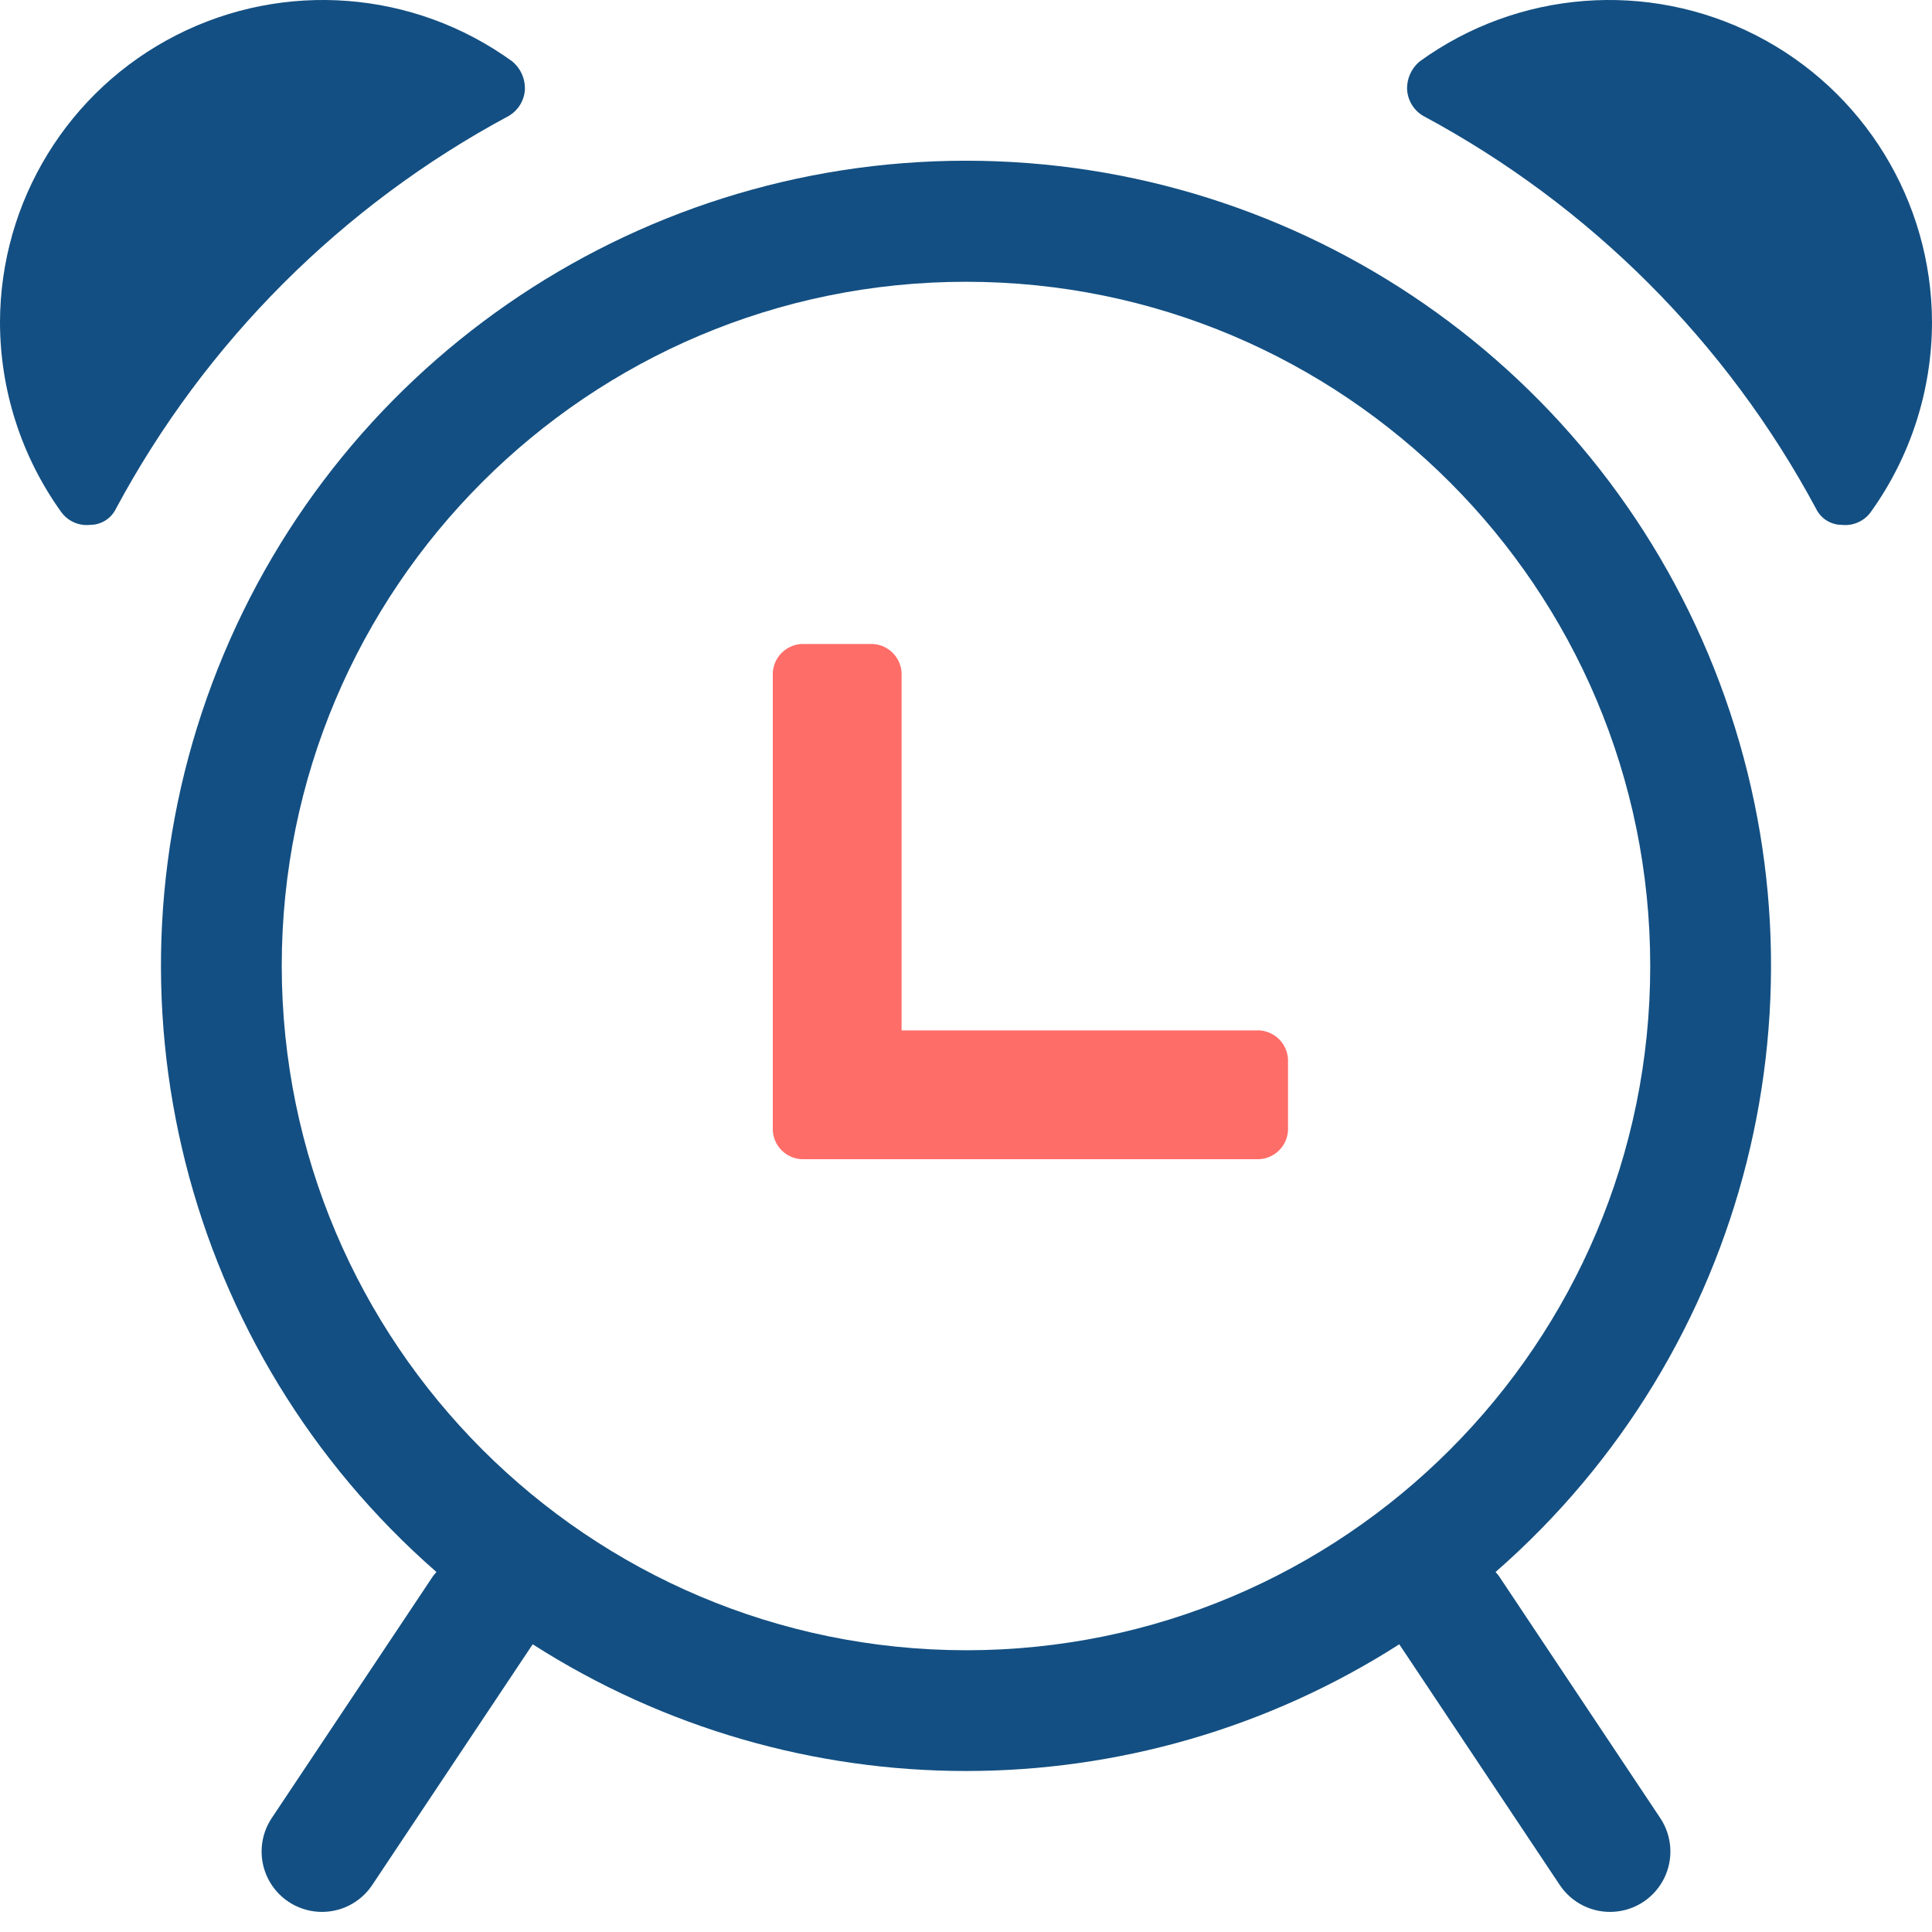
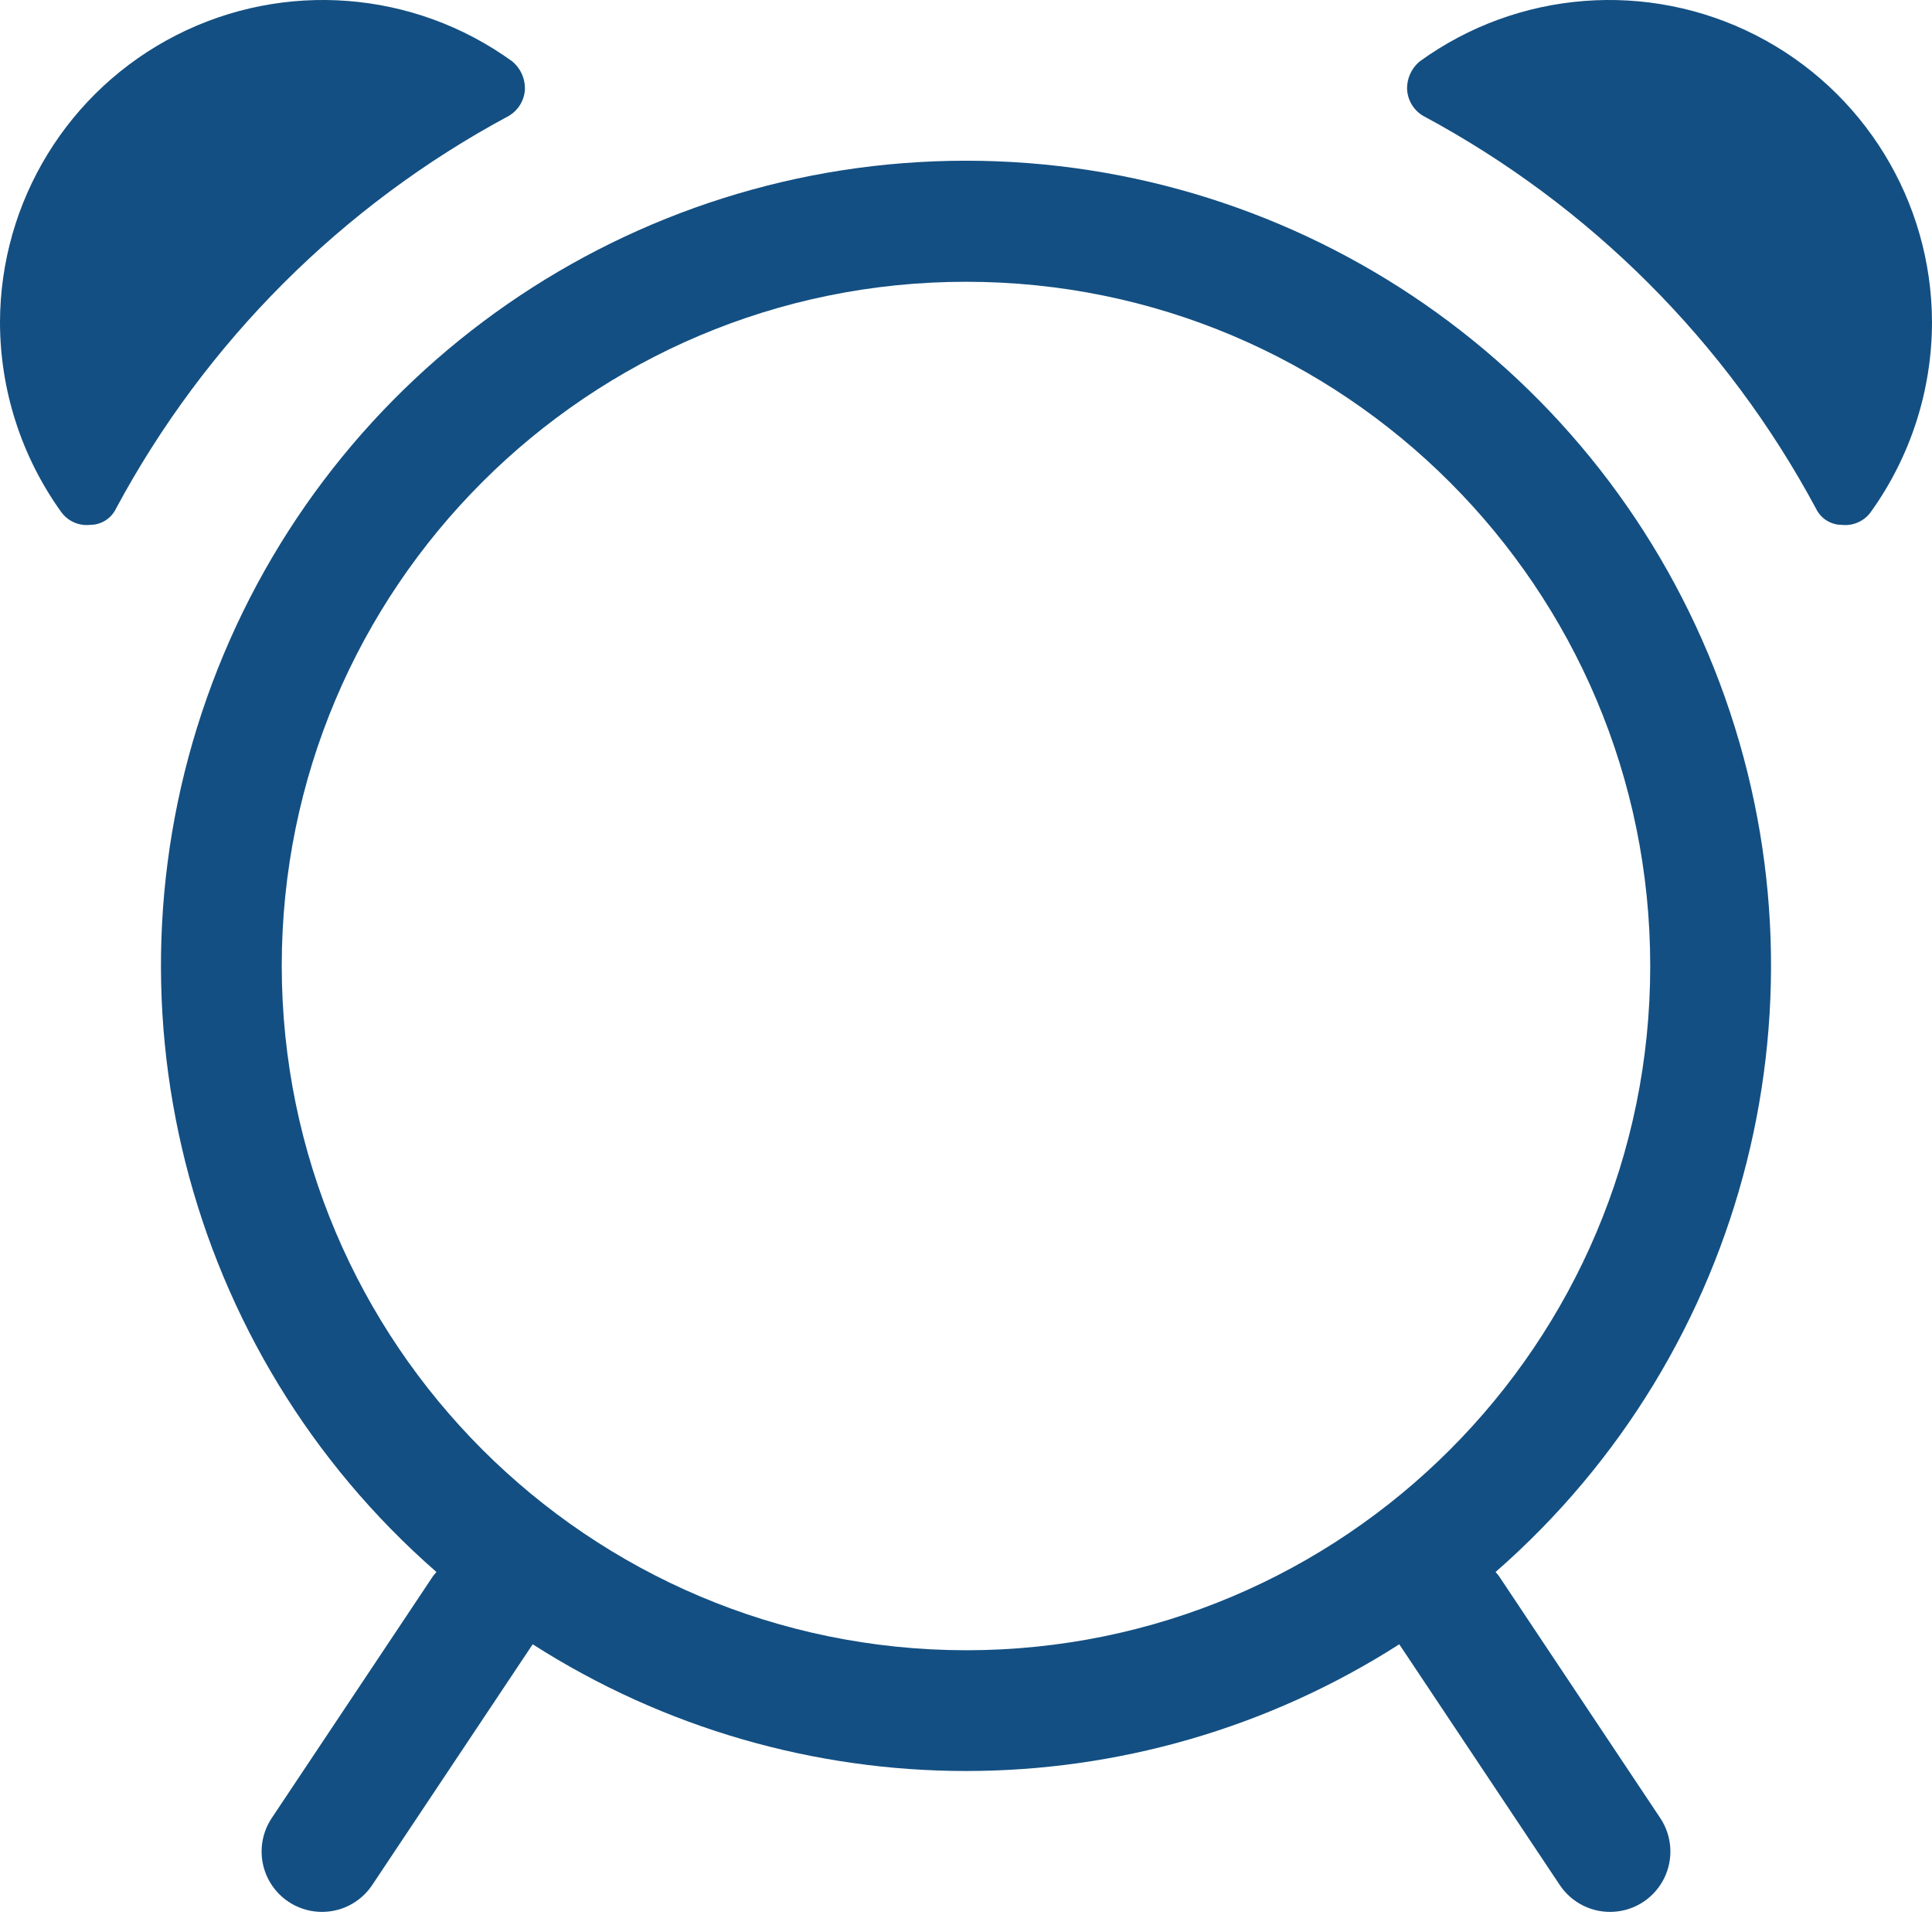
<svg xmlns="http://www.w3.org/2000/svg" width="64px" height="64px" viewBox="0 0 64 64" version="1.1">
  <title>icon_marketing_time_darkBlue</title>
  <g id="Page-1" stroke="none" stroke-width="1" fill="none" fill-rule="evenodd">
    <g id="icon_marketing_time_darkBlue" fill-rule="nonzero">
-       <path d="M29.867,22.4 C29.884,22.112 29.777,21.831 29.573,21.627 C29.369,21.423 29.088,21.316 28.8,21.333 L26.667,21.333 C26.379,21.316 26.097,21.423 25.893,21.627 C25.689,21.831 25.583,22.112 25.6,22.4 L25.6,37.333 C25.583,37.621 25.689,37.903 25.893,38.107 C26.097,38.311 26.379,38.417 26.667,38.4 L41.6,38.4 C41.888,38.417 42.169,38.311 42.373,38.107 C42.577,37.903 42.684,37.621 42.667,37.333 L42.667,35.2 C42.684,34.912 42.577,34.631 42.373,34.427 C42.169,34.223 41.888,34.116 41.6,34.133 L29.867,34.133 L29.867,22.4 Z" id="Path" fill="#FF6D69" />
      <path d="M49.664,52.224 C49.628,52.169 49.583,52.125 49.542,52.075 C57.913,44.764 60.871,33.028 56.967,22.623 C53.063,12.217 43.114,5.324 32,5.324 C20.886,5.324 10.937,12.217 7.033,22.623 C3.129,33.028 6.087,44.764 14.458,52.075 C14.418,52.125 14.372,52.169 14.336,52.224 L9.003,60.224 C8.606,60.818 8.556,61.579 8.873,62.22 C9.19,62.861 9.824,63.284 10.538,63.33 C11.251,63.376 11.935,63.038 12.331,62.442 L17.646,54.469 C26.397,60.066 37.603,60.066 46.353,54.469 L51.669,62.443 C52.065,63.038 52.749,63.376 53.462,63.33 C54.176,63.285 54.81,62.861 55.127,62.22 C55.444,61.579 55.394,60.818 54.997,60.224 L49.664,52.224 Z M9.333,32 C9.333,19.482 19.482,9.334 32,9.334 C44.518,9.334 54.666,19.482 54.666,32 C54.666,44.518 44.518,54.667 32,54.667 C19.487,54.653 9.347,44.513 9.333,32 Z" id="Shape" fill="#134F82" />
      <path d="M64,10.667 C63.999,12.925 63.29,15.126 61.973,16.96 C61.754,17.265 61.387,17.428 61.013,17.387 C60.65,17.387 60.319,17.18 60.16,16.853 C57.197,11.33 52.67,6.803 47.147,3.84 C46.84,3.66 46.641,3.341 46.613,2.987 C46.594,2.617 46.752,2.26 47.04,2.027 C50.292,-0.323 54.585,-0.656 58.16,1.165 C61.734,2.986 63.989,6.655 64,10.667 Z" id="Path" fill="#134F82" />
      <path d="M16.853,3.84 C17.16,3.66 17.359,3.341 17.387,2.987 C17.406,2.617 17.248,2.26 16.96,2.027 C13.708,-0.323 9.415,-0.656 5.84,1.165 C2.266,2.986 0.011,6.655 -1.77635684e-15,10.667 C0.001,12.925 0.71,15.126 2.027,16.96 C2.246,17.265 2.613,17.428 2.987,17.387 C3.35,17.387 3.681,17.18 3.84,16.853 C6.803,11.33 11.33,6.803 16.853,3.84 Z" id="Path" fill="#134F82" />
    </g>
  </g>
</svg>